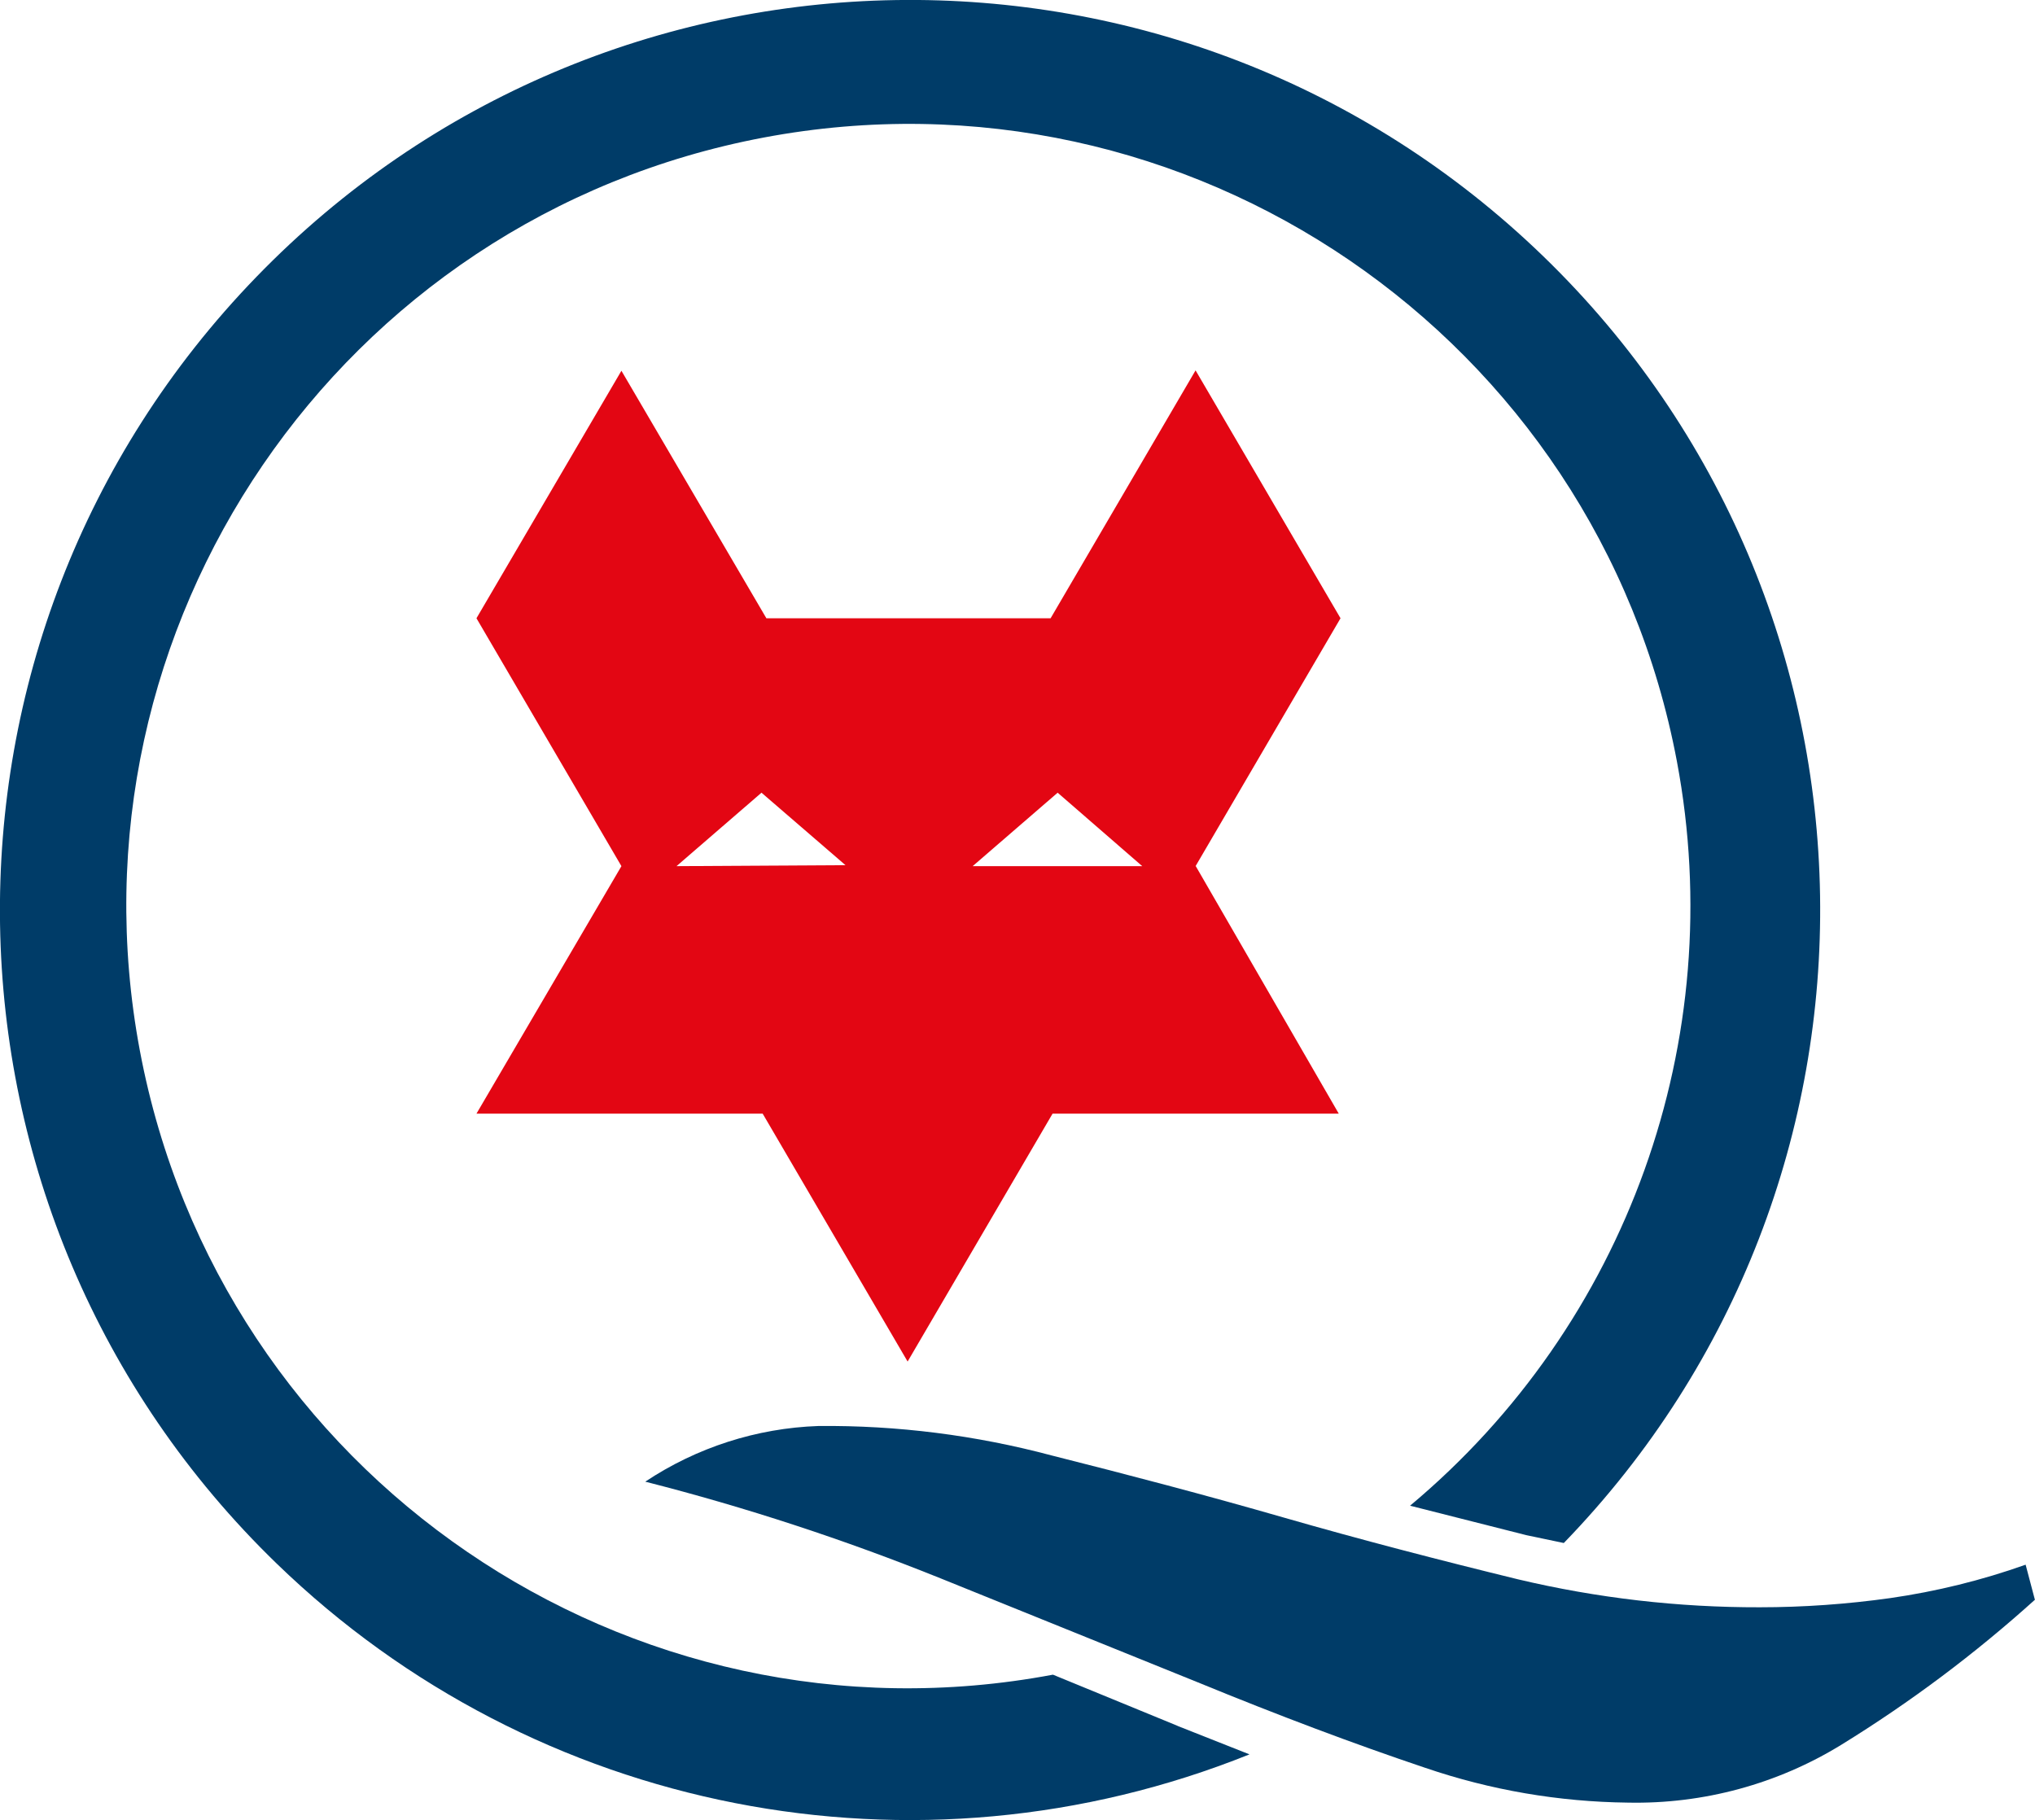
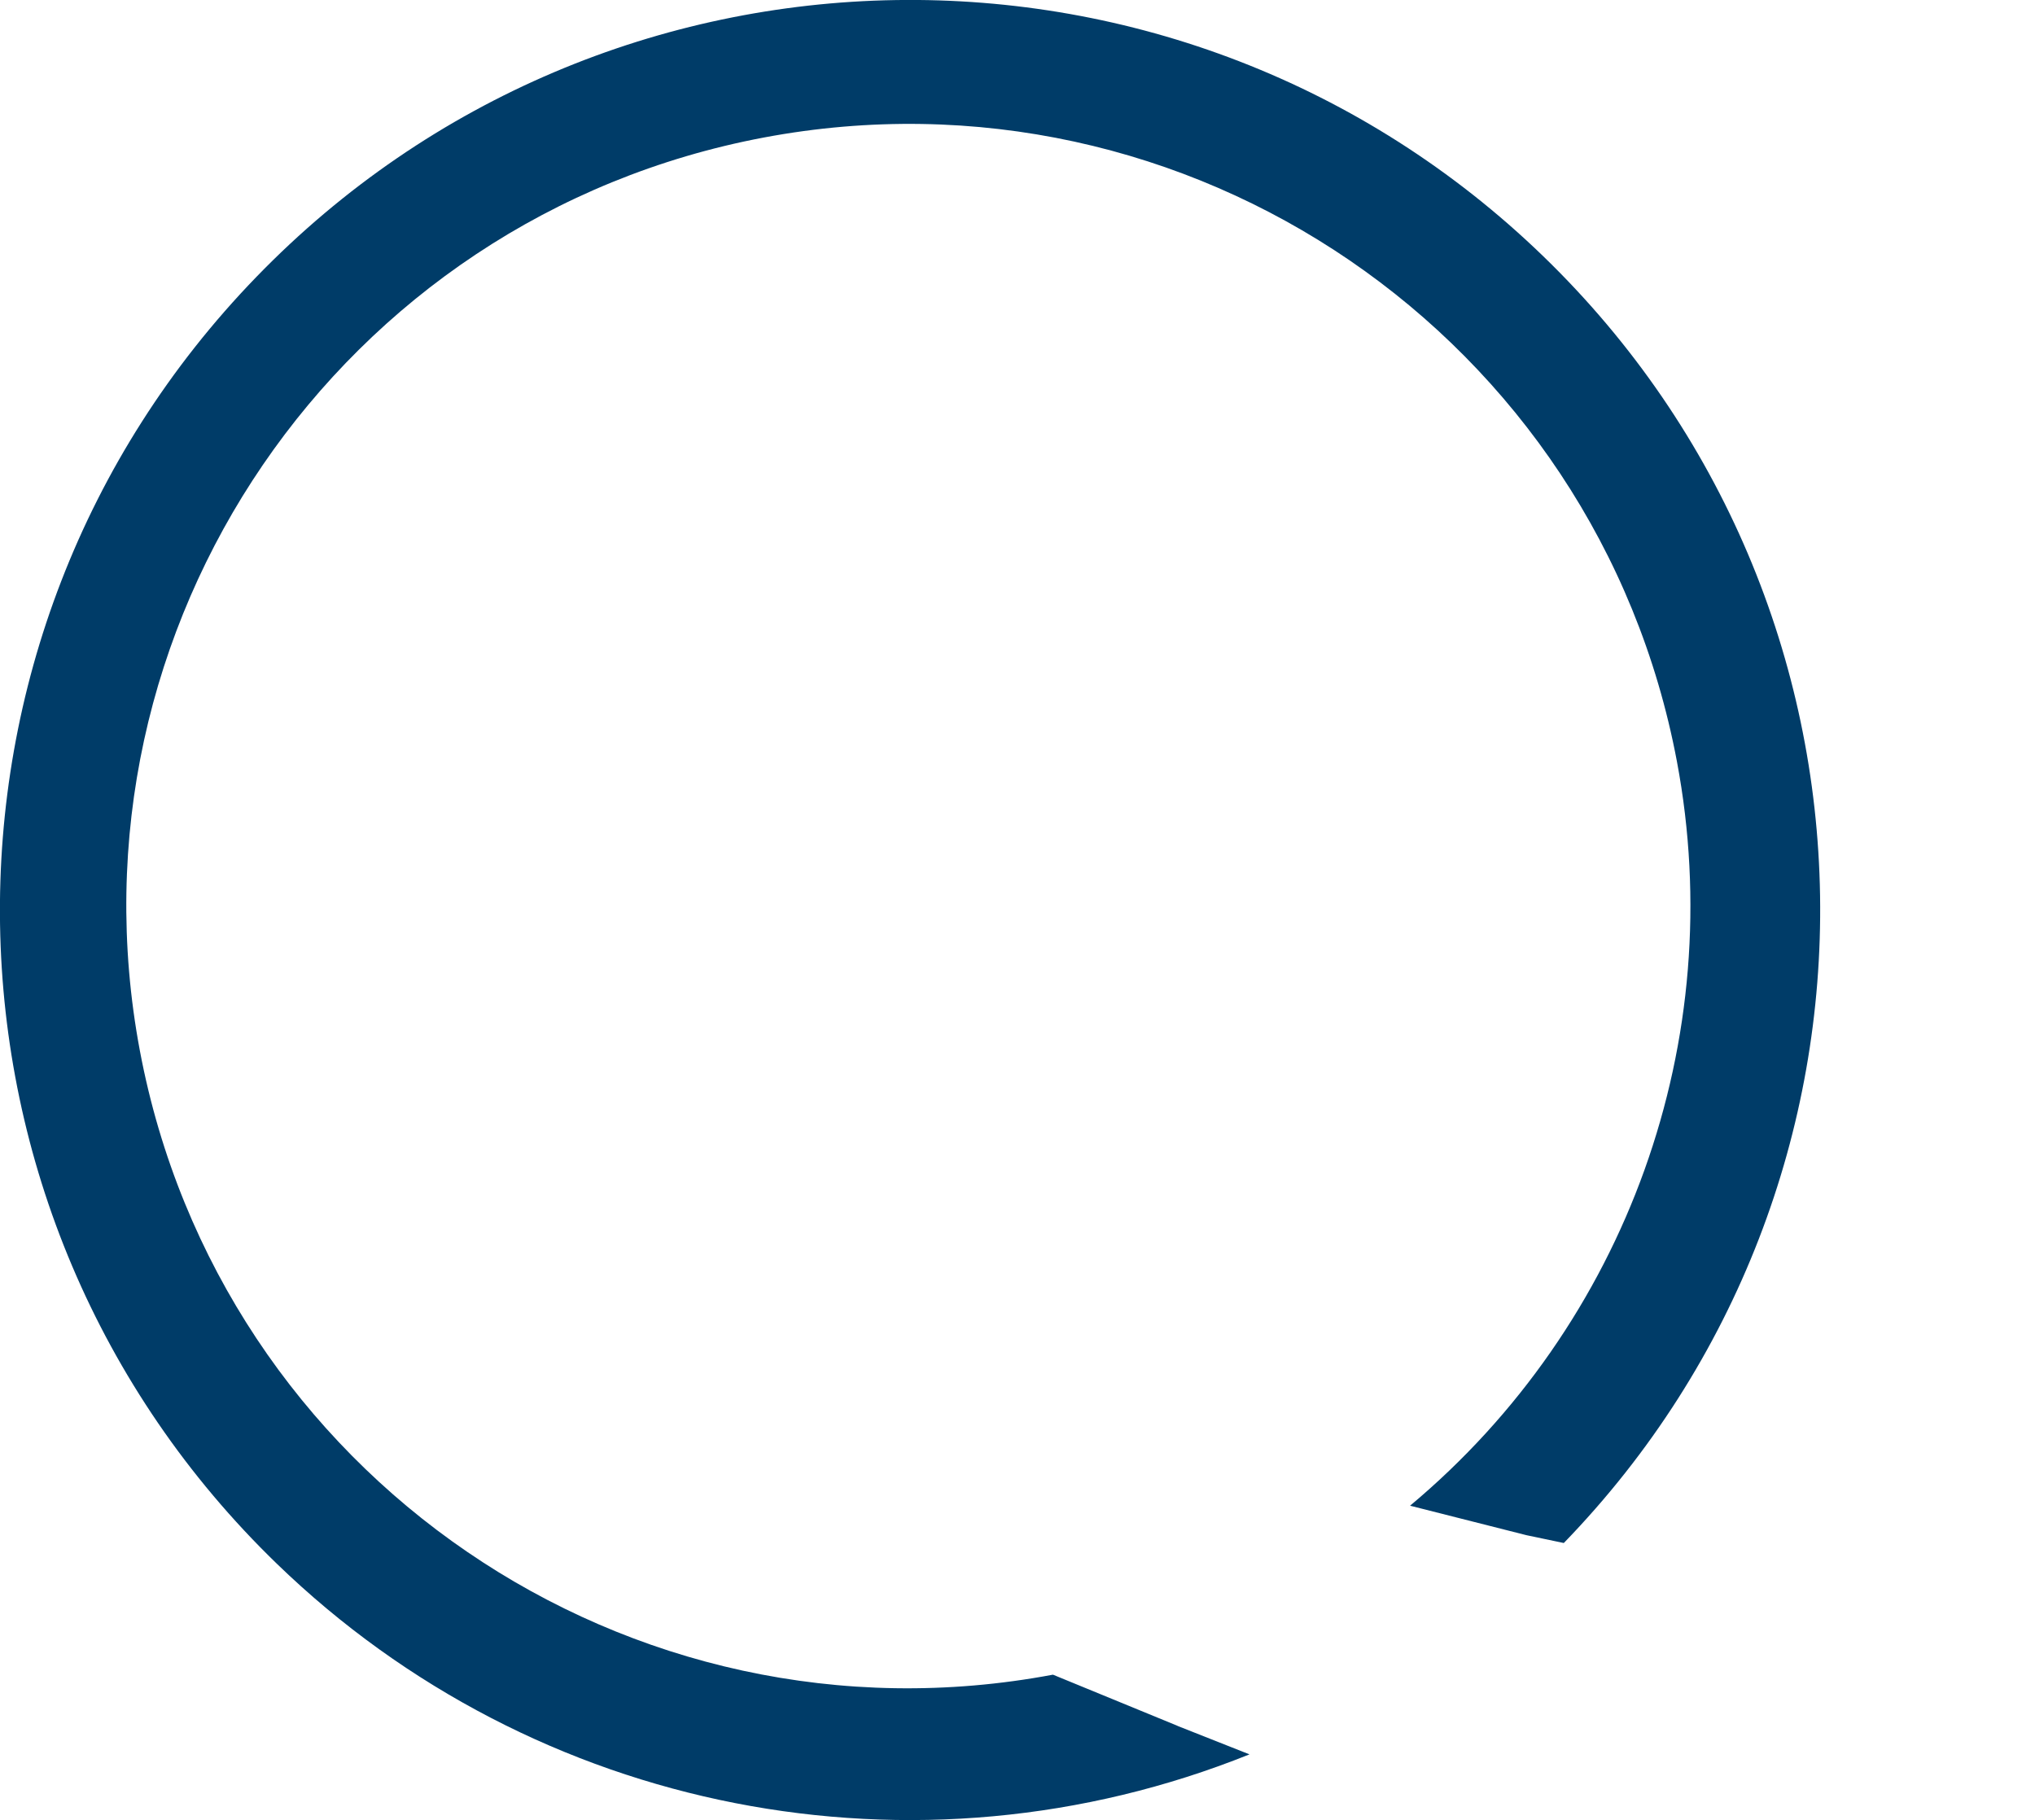
<svg xmlns="http://www.w3.org/2000/svg" id="Ebene_2" data-name="Ebene 2" viewBox="0 0 104.17 93.17">
  <defs>
    <style>
      .cls-1 {
        fill: #003c68;
      }

      .cls-1, .cls-2 {
        stroke-width: 0px;
      }

      .cls-2 {
        fill: #e30613;
      }
    </style>
  </defs>
  <g id="Ebene_1-2" data-name="Ebene 1">
    <g>
-       <path class="cls-2" d="M61.2,44.34l7.42-12.69-7.42-12.69-7.42,12.69h-14.55l-7.42-12.67-7.42,12.67,7.42,12.69-7.42,12.67h14.65l7.42,12.69,7.42-12.69h14.65l-7.32-12.67ZM34.63,44.34l4.35-3.76,4.3,3.71-8.66.05ZM49.79,44.34l4.35-3.76,4.33,3.76h-8.68Z" />
-       <path class="cls-1" d="M104.17,81.89c-3.07,2.77-6.38,5.25-9.9,7.42-3.28,2.02-7.08,3.05-10.94,2.97-3.53-.04-7.03-.64-10.37-1.78-3.63-1.22-7.51-2.68-11.65-4.38l-13.16-5.32c-4.92-1.98-9.97-3.64-15.12-4.95,2.63-1.75,5.7-2.74,8.86-2.85,4.03-.04,8.05.47,11.95,1.51,3.93.99,7.89,2.03,11.85,3.17s7.97,2.18,12.02,3.17c4.05.96,8.2,1.44,12.37,1.43,2.23,0,4.47-.16,6.68-.47,2.36-.34,4.68-.91,6.93-1.71l.47,1.78Z" />
      <path class="cls-1" d="M60.28,88.35l-6.38-2.62c-21.73,4.09-42.65-10.21-46.74-31.94C3.08,32.06,17.38,11.13,39.1,7.04c21.73-4.09,42.65,10.21,46.74,31.94,2.68,14.24-2.55,28.81-13.66,38.1l5.96,1.51,1.91.4c17.9-18.48,17.43-47.98-1.05-65.87C60.51-4.78,31.02-4.31,13.12,14.18c-17.9,18.48-17.43,47.98,1.05,65.87,13.22,12.8,32.72,16.62,49.79,9.76l-3.69-1.46Z" />
    </g>
  </g>
</svg>